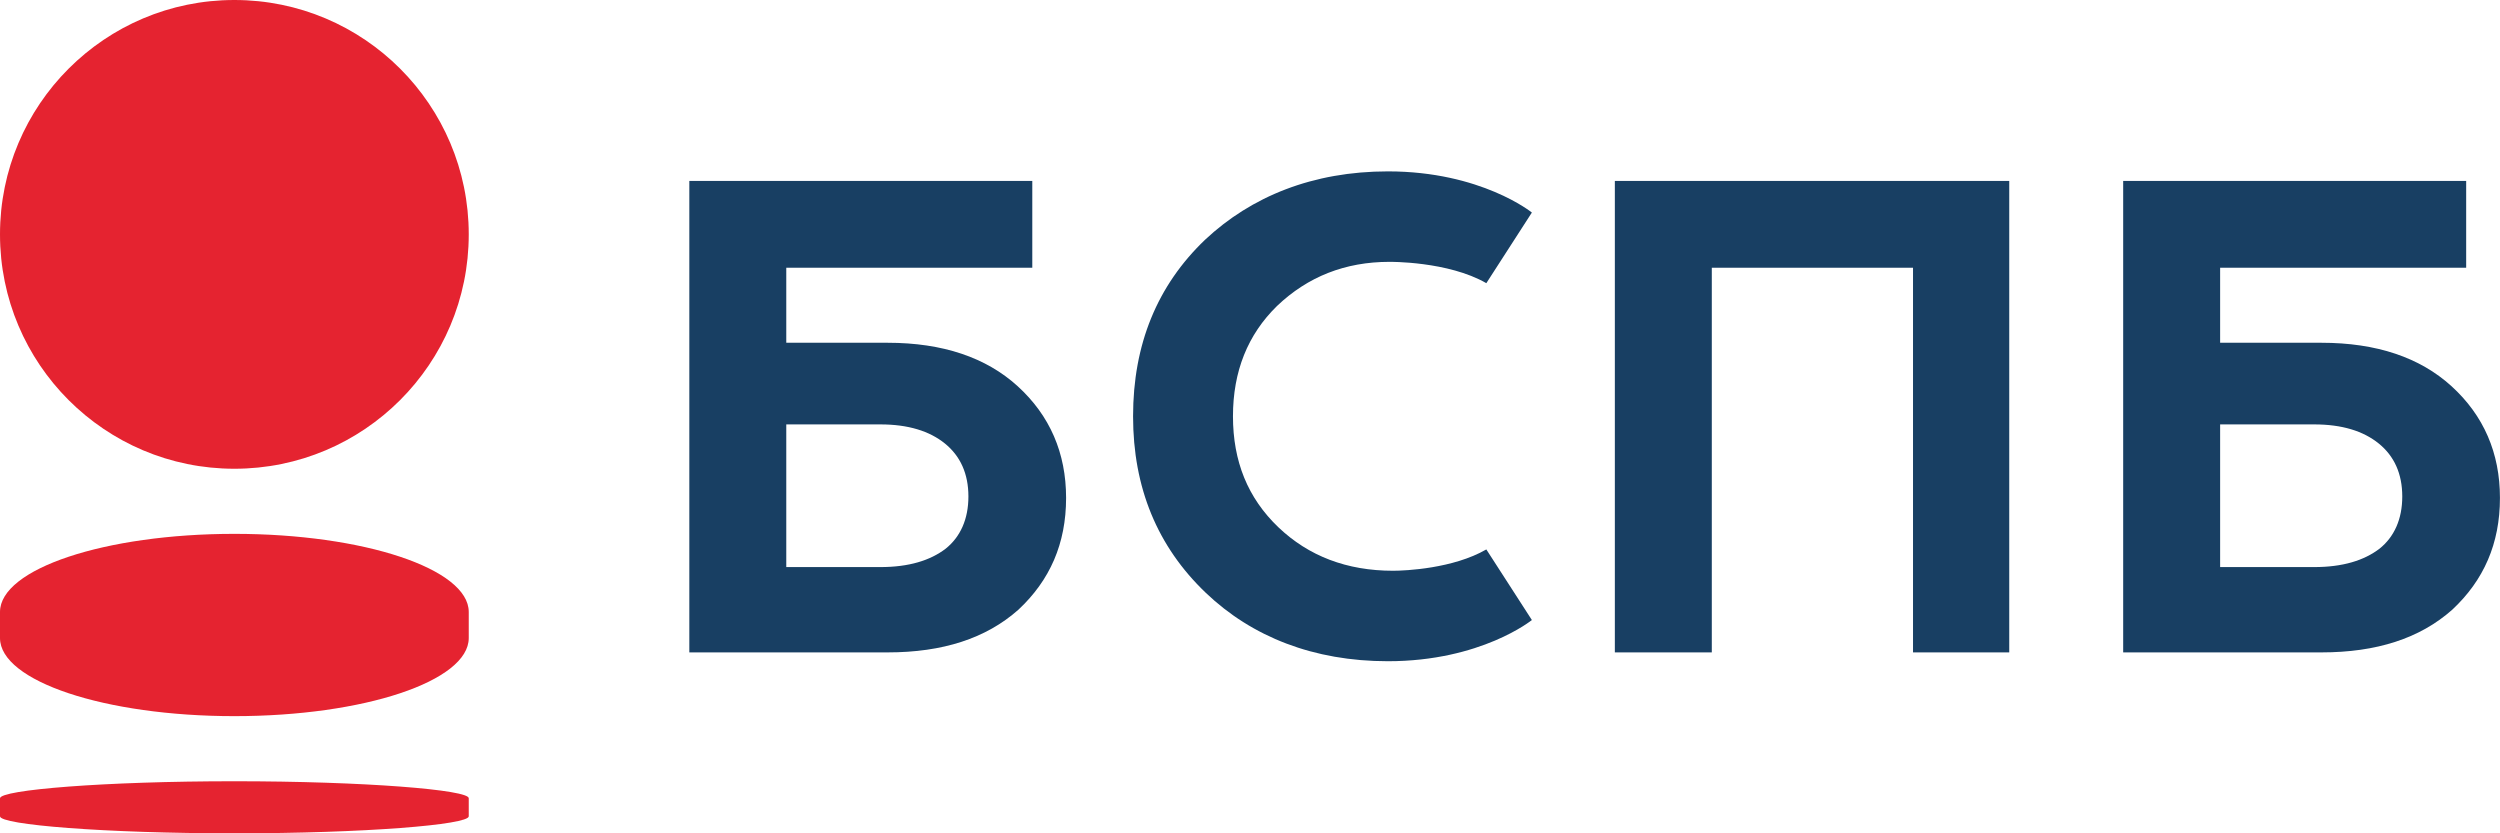
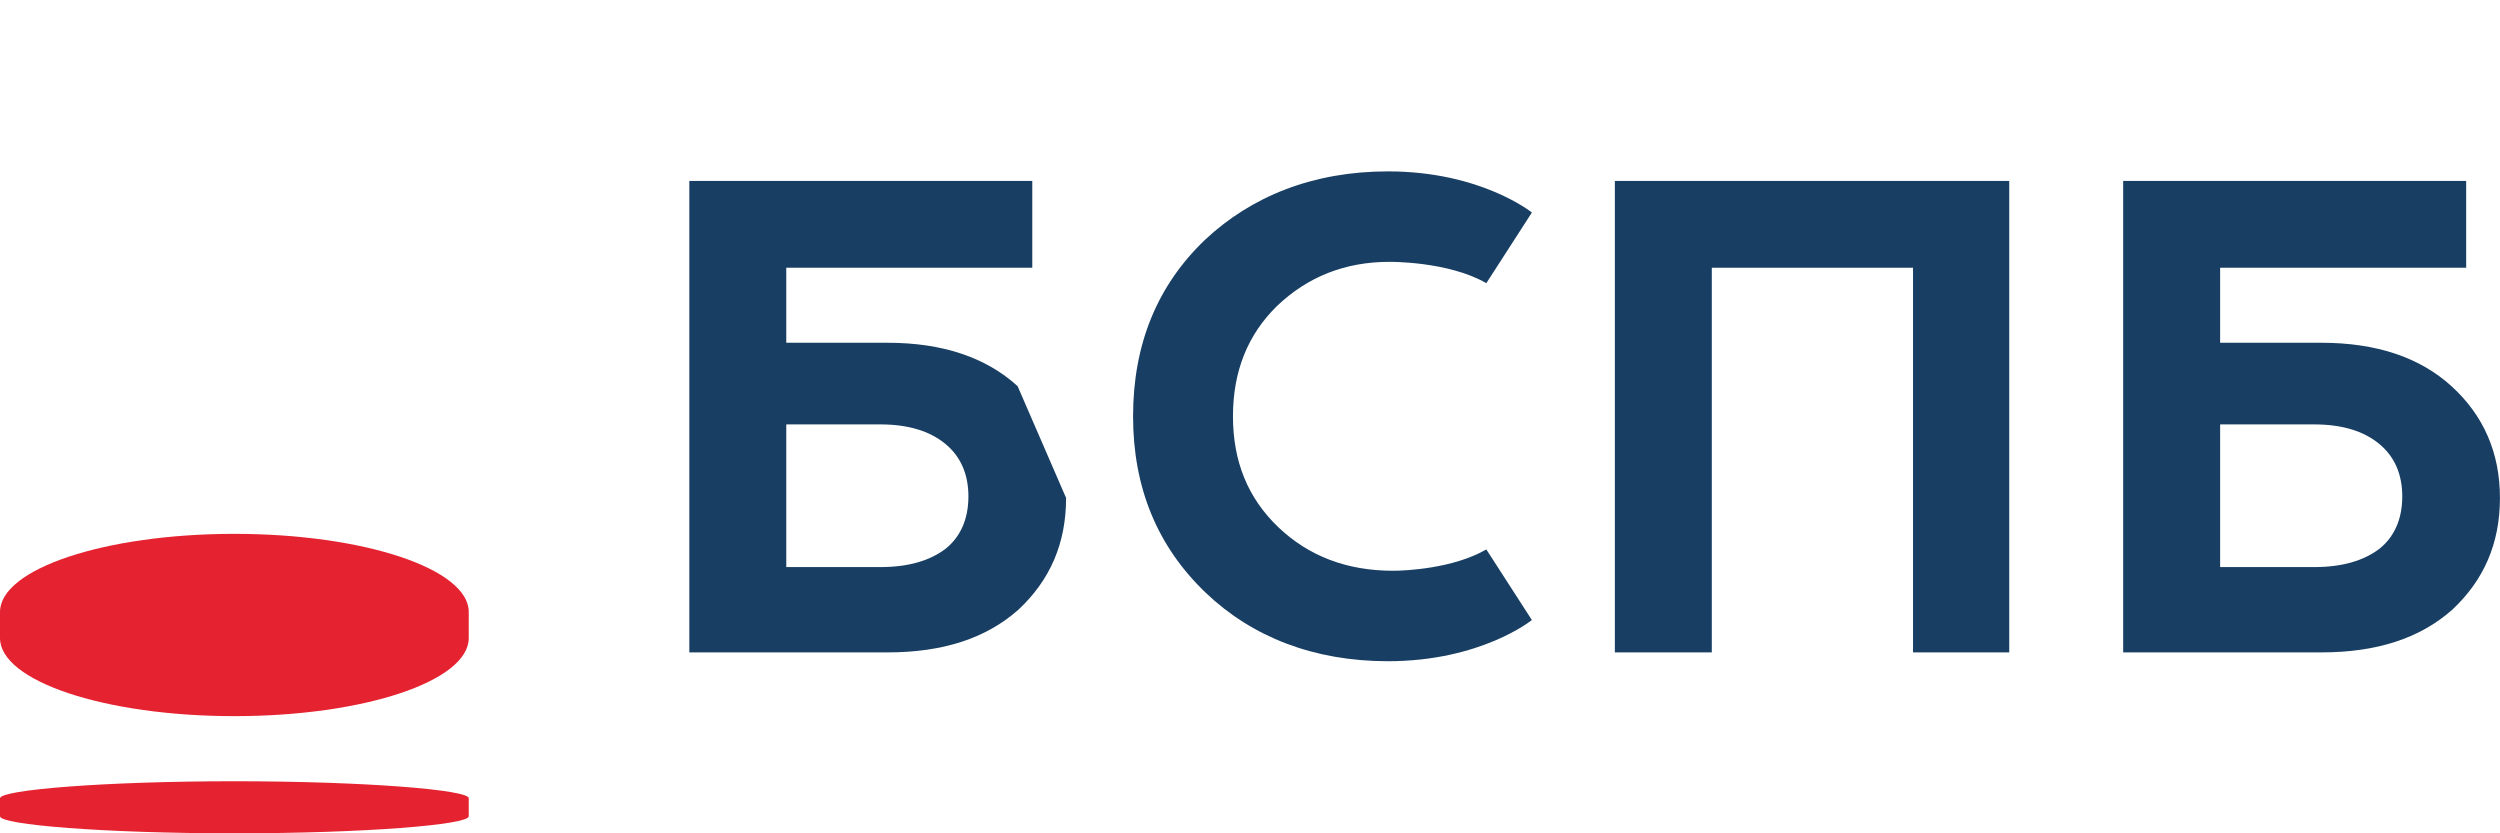
<svg xmlns="http://www.w3.org/2000/svg" width="96" height="32" viewBox="0 0 96 32" fill="none">
-   <path d="M18 9C18 13.971 13.971 18 9 18C4.029 18 0 13.971 0 9C0 4.029 4.029 0 9 0C13.971 0 18 4.029 18 9Z" fill="#E52330" />
  <path d="M9 30C4.025 30 0 30.328 0 30.655V31.346C0 31.673 4.025 32 9 32C13.975 32 18 31.673 18 31.346V30.655C18.028 30.328 13.975 30 9 30Z" fill="#E52330" />
  <path d="M0 24.5V23.5C0 21.843 4.029 20.5 9 20.5C13.971 20.5 18 21.843 18 23.5V24.5C18 26.157 13.971 27.5 9 27.5C4.029 27.5 0 26.157 0 24.5Z" fill="#E52330" />
  <path d="M49.094 20.251C50.25 21.352 51.717 21.917 53.494 21.917C53.973 21.917 55.806 21.832 57.075 21.098L58.824 23.809C58.824 23.809 56.878 25.391 53.296 25.391C50.448 25.391 48.079 24.459 46.302 22.764C44.441 20.985 43.51 18.726 43.51 15.986C43.51 13.218 44.441 10.959 46.274 9.207C48.051 7.541 50.419 6.581 53.296 6.581C56.878 6.581 58.824 8.162 58.824 8.162L57.075 10.874C55.609 10.027 53.353 10.055 53.353 10.055C51.66 10.055 50.222 10.62 49.038 11.749C47.91 12.851 47.346 14.263 47.346 15.986C47.346 17.709 47.91 19.121 49.094 20.251Z" fill="#183F63" />
  <path d="M62.01 25.052H65.733V10.281H73.46V25.052H77.155V6.948H62.01V25.052Z" fill="#183F63" />
-   <path fill-rule="evenodd" clip-rule="evenodd" d="M39.076 14.828C37.864 13.726 36.2 13.162 34.085 13.162H30.193V10.281H39.64V6.948H26.47V25.052H34.085C36.2 25.052 37.864 24.515 39.105 23.414C40.317 22.284 40.938 20.872 40.938 19.121C40.938 17.398 40.317 15.958 39.076 14.828ZM36.313 21.07C35.721 21.522 34.903 21.776 33.803 21.776H30.193V16.297H33.803C34.874 16.297 35.692 16.551 36.285 17.031C36.877 17.511 37.187 18.189 37.187 19.064C37.187 19.94 36.877 20.618 36.313 21.07Z" fill="#183F63" />
+   <path fill-rule="evenodd" clip-rule="evenodd" d="M39.076 14.828C37.864 13.726 36.2 13.162 34.085 13.162H30.193V10.281H39.64V6.948H26.47V25.052H34.085C36.2 25.052 37.864 24.515 39.105 23.414C40.317 22.284 40.938 20.872 40.938 19.121ZM36.313 21.07C35.721 21.522 34.903 21.776 33.803 21.776H30.193V16.297H33.803C34.874 16.297 35.692 16.551 36.285 17.031C36.877 17.511 37.187 18.189 37.187 19.064C37.187 19.94 36.877 20.618 36.313 21.07Z" fill="#183F63" />
  <path fill-rule="evenodd" clip-rule="evenodd" d="M89.144 13.162C91.26 13.162 92.924 13.726 94.136 14.828C95.377 15.958 95.998 17.398 95.998 19.121C95.998 20.872 95.377 22.284 94.165 23.414C92.924 24.515 91.26 25.052 89.144 25.052H81.53V6.948H94.701V10.281H85.253V13.162H89.144ZM88.862 21.776C89.963 21.776 90.78 21.522 91.373 21.07C91.937 20.618 92.247 19.94 92.247 19.064C92.247 18.189 91.937 17.511 91.344 17.031C90.752 16.551 89.934 16.297 88.862 16.297H85.253V21.776H88.862Z" fill="#183F63" />
</svg>